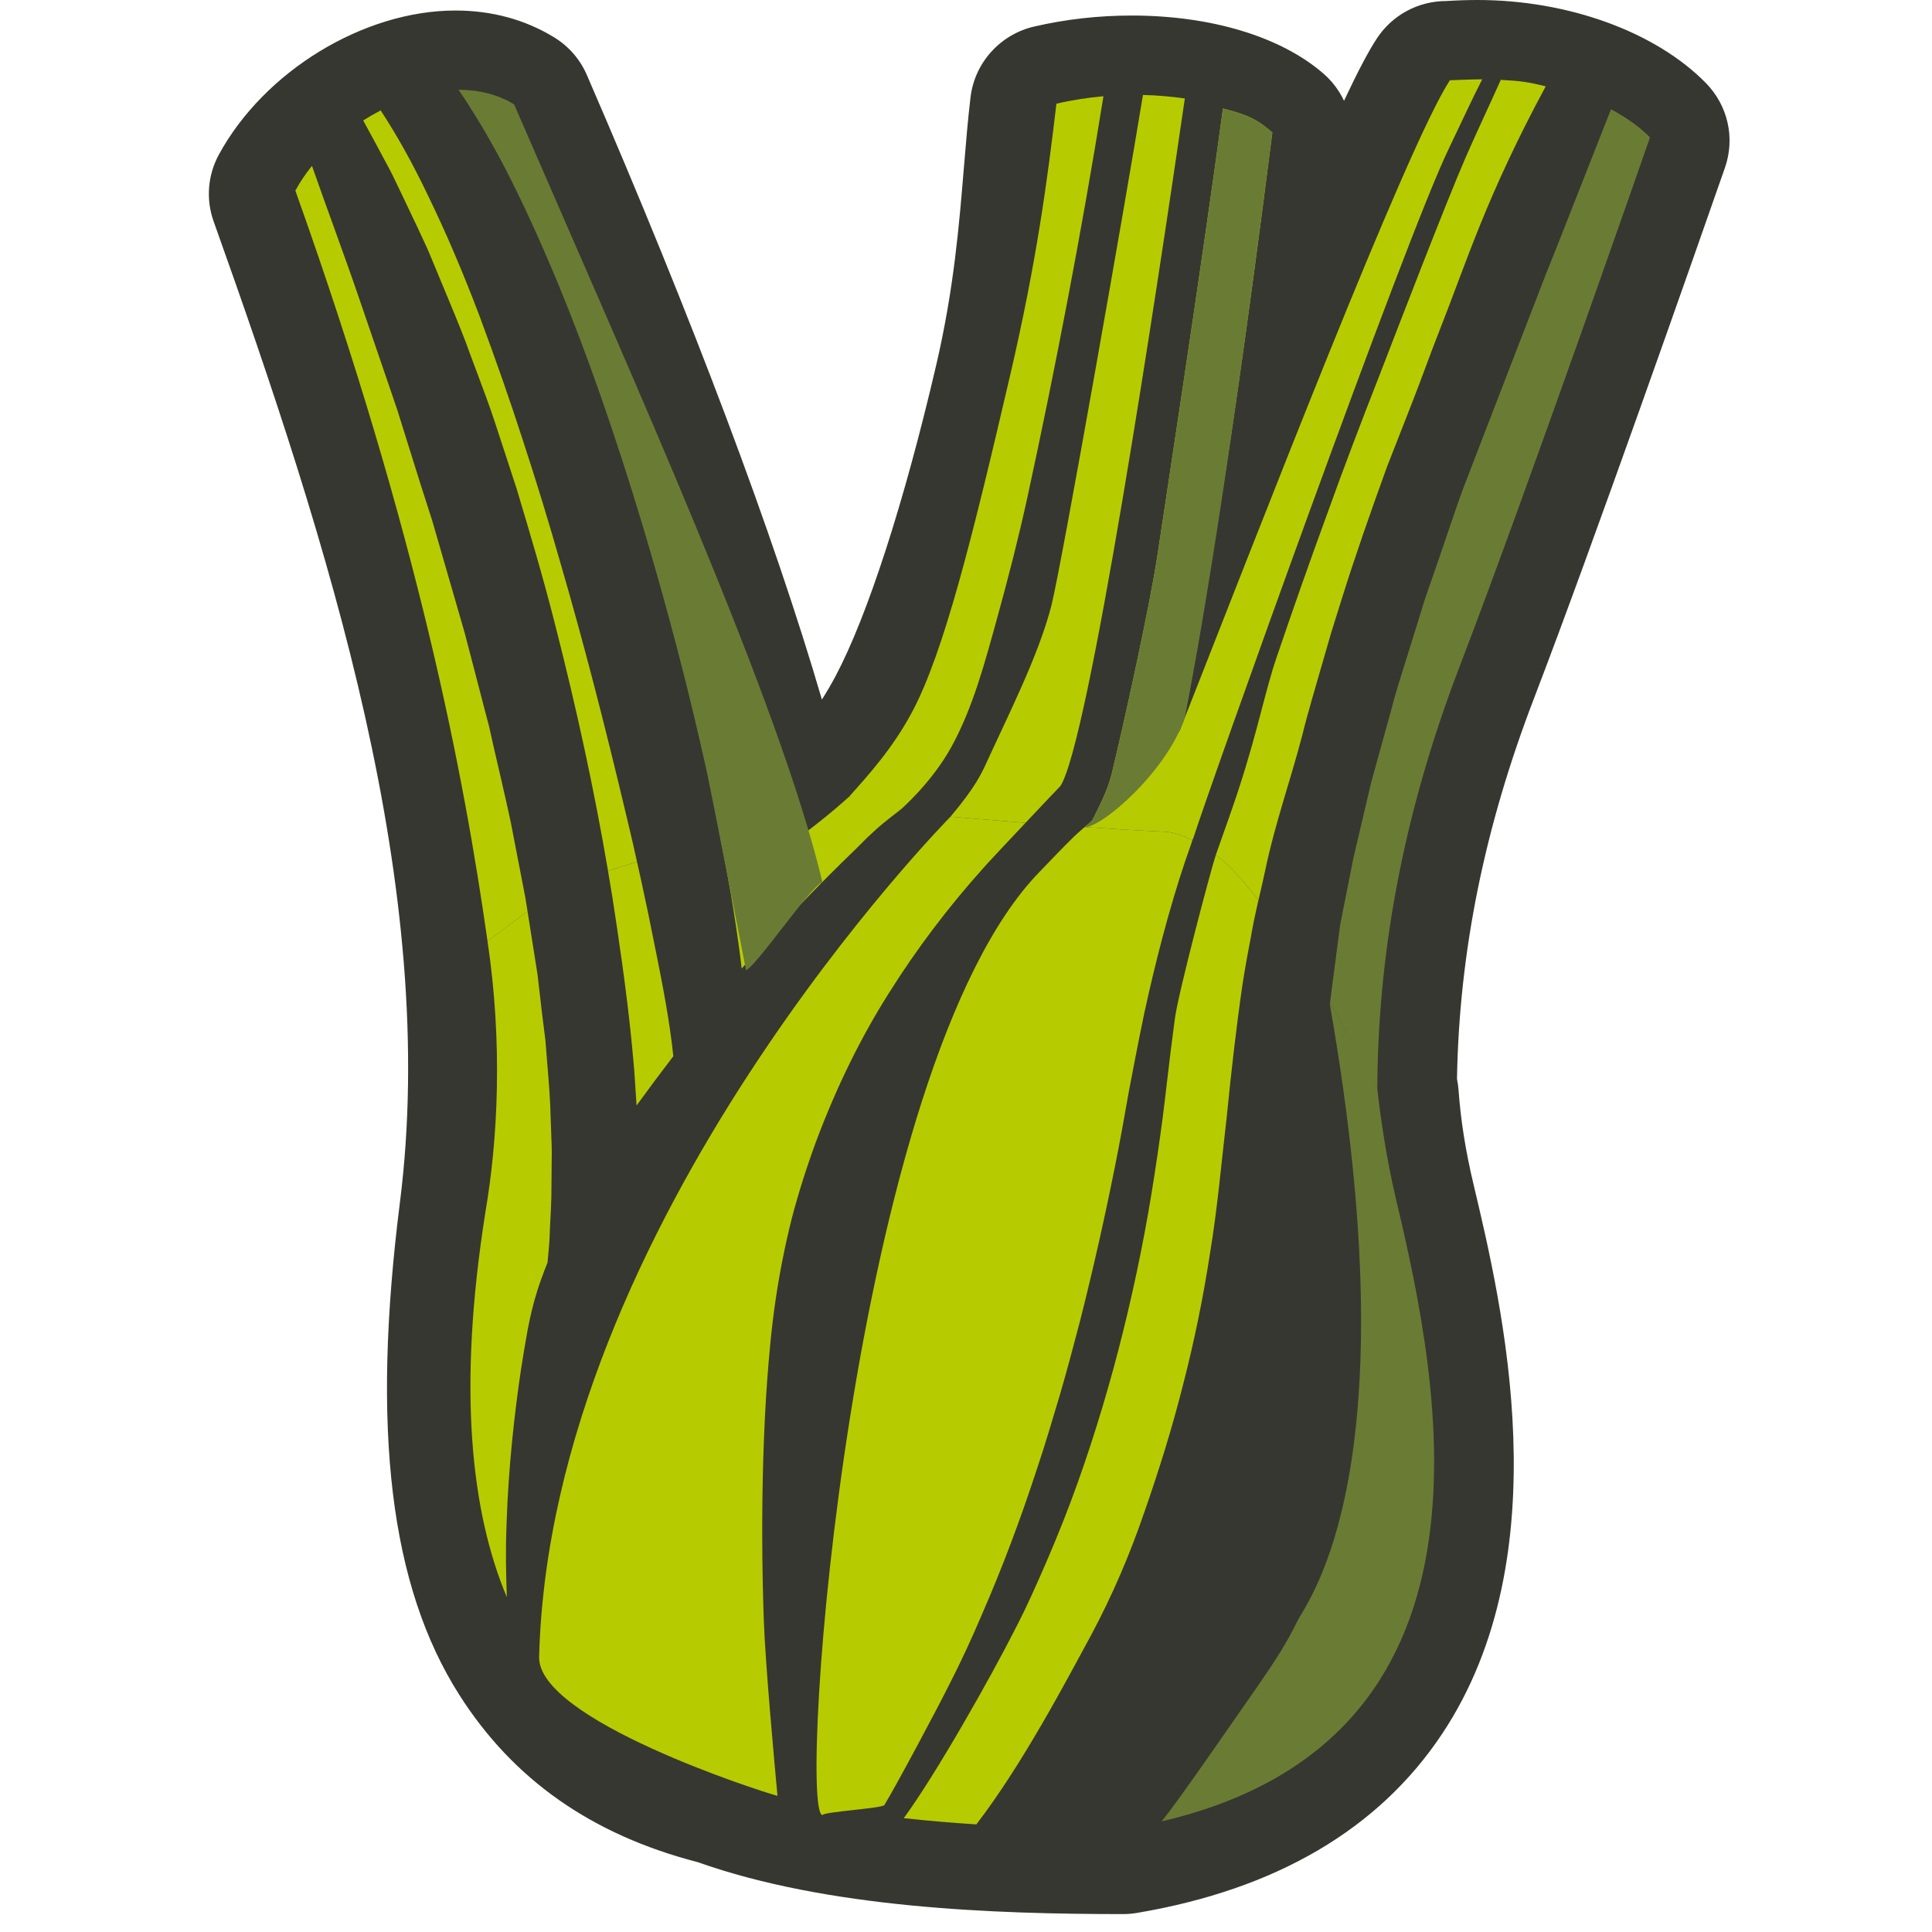
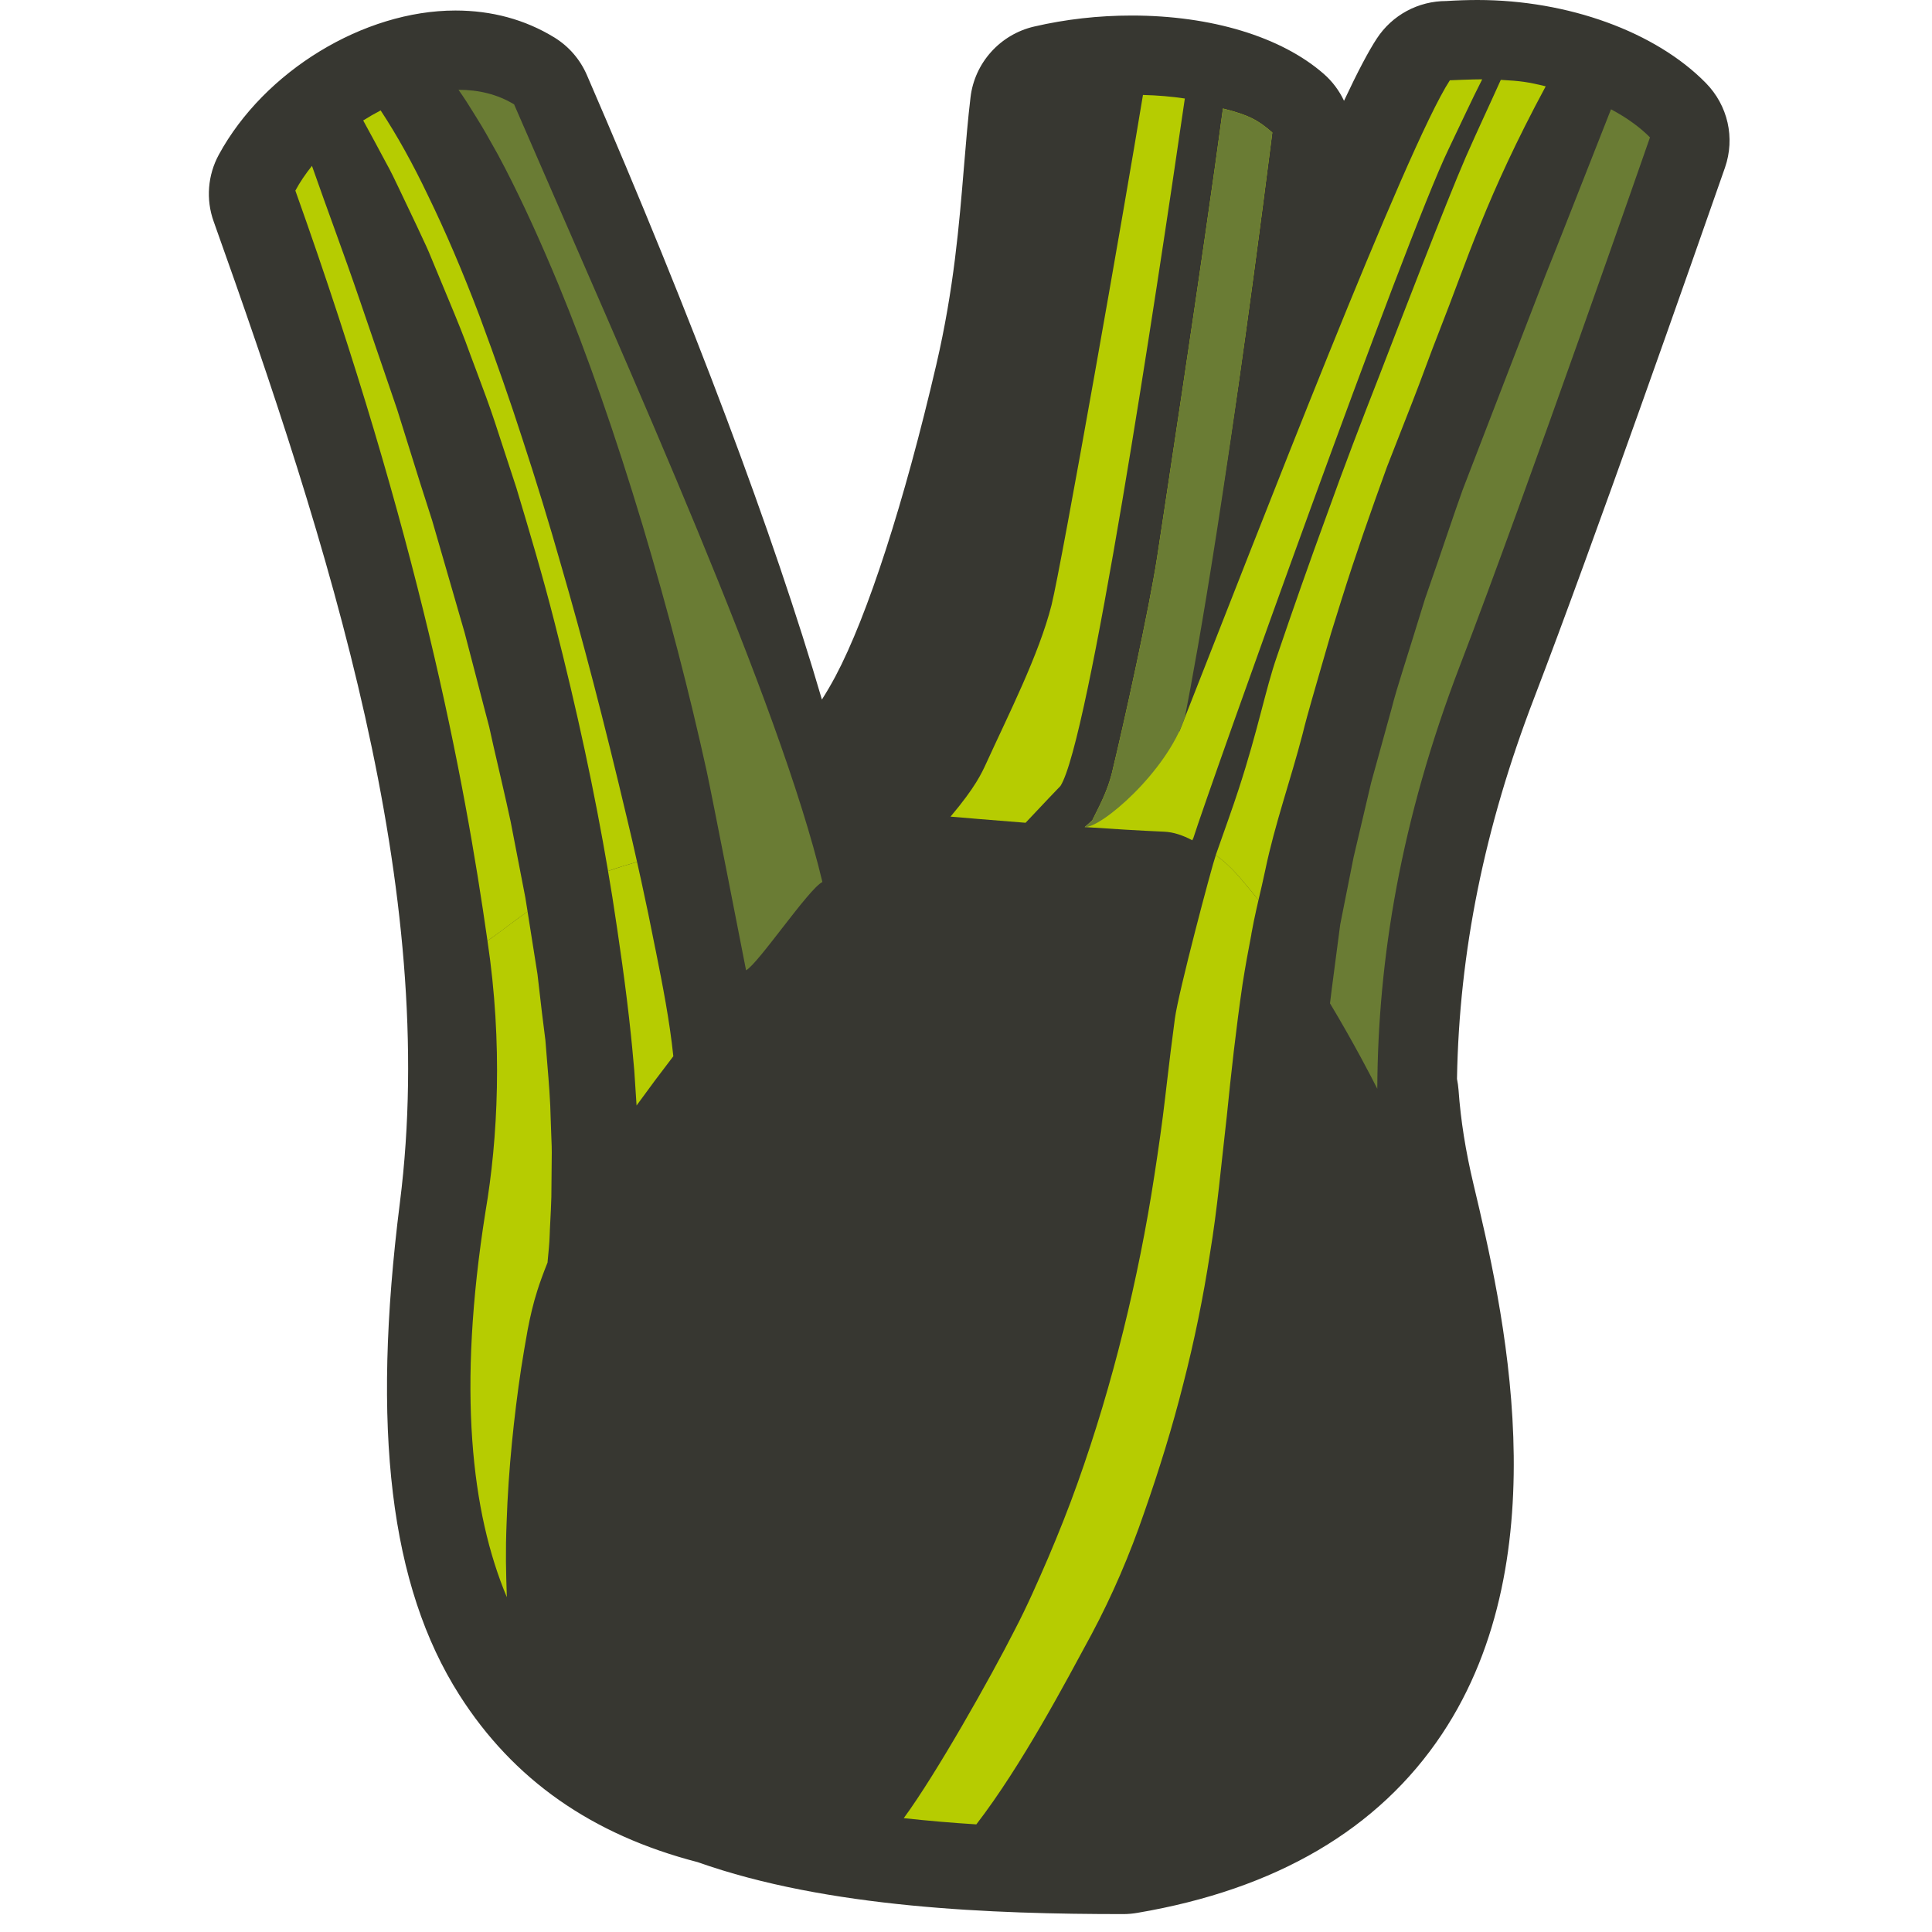
<svg xmlns="http://www.w3.org/2000/svg" width="74px" height="74px" viewBox="0 0 74 74" version="1.1">
  <title>Illustration/Key ingredients/KeyIngredient-Fennel</title>
  <g id="Symbols" stroke="none" stroke-width="1" fill="none" fill-rule="evenodd">
    <g id="Icon" transform="translate(8, -0)">
      <path d="M35.028,72.366 C30.121,72.366 23.879,72.145 19.041,70.434 C15.161,69.424 12.333,67.453 10.399,64.412 C7.728,60.213 7.259,54.117 8.264,46.182 C9.777,34.229 5.74,21.224 1.08,8.164 C0.87,7.574 0.921,6.923 1.219,6.374 C2.802,3.462 6.262,1.35 9.445,1.35 C10.658,1.35 11.762,1.646 12.726,2.236 C13.116,2.475 13.422,2.828 13.605,3.248 C18.08,13.575 21.327,22.369 23.073,28.859 C23.092,28.86 23.109,28.862 23.128,28.866 C23.665,28.23 24.292,27.378 24.842,26.348 C26.106,23.966 27.546,19.53 28.792,14.173 C29.481,11.207 29.687,8.706 29.87,6.496 C29.945,5.57 30.018,4.696 30.119,3.836 C30.226,2.91 30.912,2.15 31.824,1.939 C32.966,1.674 34.151,1.54 35.348,1.54 C38.163,1.54 40.613,2.266 42.067,3.533 C42.625,4.019 42.903,4.745 42.811,5.476 C42.664,6.619 42.525,7.698 42.392,8.713 C43.785,5.391 44.88,2.99 45.534,1.992 C45.945,1.363 46.647,0.986 47.4,0.986 L47.509,0.986 C47.87,0.958 48.234,0.944 48.595,0.944 C51.813,0.944 54.905,2.053 56.659,3.839 C57.246,4.439 57.445,5.318 57.169,6.109 C57.122,6.245 52.413,19.782 49.874,26.389 C47.915,31.489 46.927,36.409 46.852,41.424 C46.884,41.553 46.906,41.685 46.916,41.818 C47.002,43.02 47.196,44.252 47.511,45.579 C48.576,50.053 50.79,59.362 46.437,65.898 C44.165,69.31 40.452,71.475 35.402,72.334 C35.28,72.356 35.152,72.366 35.028,72.366" id="Fill-2242" fill="#373731" />
      <path d="M9.443,2.296 C6.588,2.296 3.482,4.202 2.057,6.824 C1.886,7.138 1.856,7.513 1.976,7.849 C6.494,20.513 10.774,33.913 9.206,46.299 C8.164,54.537 8.799,60.131 11.202,63.908 C13.002,66.736 15.644,68.573 19.281,69.519 C24.061,71.208 30.204,71.421 35.026,71.421 C35.098,71.421 35.167,71.416 35.237,71.403 C40.02,70.593 43.52,68.564 45.642,65.377 C49.768,59.182 47.618,50.143 46.585,45.797 C46.258,44.424 46.057,43.145 45.965,41.885 C45.96,41.807 45.947,41.73 45.93,41.657 L45.898,41.534 L45.9,41.409 C45.975,36.284 46.983,31.261 48.985,26.053 C51.218,20.239 55.096,9.172 56.23,5.917 C56.429,5.346 56.317,4.846 55.977,4.5 C54.215,2.708 50.859,1.671 47.584,1.928 C46.966,1.932 46.568,2.147 46.332,2.507 C45.764,3.373 44.733,5.583 43.27,9.077 L40.519,15.643 L41.866,5.359 C41.918,4.939 41.761,4.523 41.439,4.246 C40.155,3.126 37.935,2.488 35.345,2.488 C34.219,2.488 33.109,2.613 32.04,2.86 C31.518,2.981 31.126,3.419 31.062,3.95 C30.966,4.765 30.897,5.598 30.825,6.477 C30.632,8.816 30.423,11.356 29.719,14.389 C28.455,19.821 26.985,24.342 25.681,26.789 C25.184,27.727 24.57,28.631 23.856,29.476 L23.494,29.904 L22.361,29.68 L22.155,29.103 C20.421,22.664 17.161,13.852 12.729,3.621 C12.624,3.378 12.451,3.179 12.226,3.041 C11.417,2.548 10.479,2.296 9.443,2.296 M35.026,73.314 C30.05,73.314 23.698,73.088 18.722,71.324 C14.673,70.275 11.663,68.172 9.593,64.918 C6.941,60.75 6.218,54.759 7.317,46.062 C8.834,34.089 4.626,20.931 0.183,8.48 C-0.118,7.642 -0.045,6.708 0.382,5.924 C2.122,2.725 5.931,0.403 9.443,0.403 C10.836,0.403 12.108,0.748 13.225,1.43 C13.785,1.773 14.217,2.27 14.479,2.874 C18.545,12.258 21.633,20.472 23.481,26.794 C23.666,26.503 23.839,26.206 23.999,25.906 C25.227,23.595 26.635,19.242 27.864,13.962 C28.538,11.063 28.739,8.597 28.919,6.423 C29.002,5.42 29.073,4.567 29.173,3.729 C29.328,2.408 30.307,1.318 31.61,1.017 C32.816,0.737 34.074,0.595 35.345,0.595 C38.39,0.595 41.068,1.406 42.694,2.822 C43.03,3.113 43.295,3.47 43.479,3.86 C44.003,2.746 44.414,1.964 44.735,1.476 C45.323,0.577 46.32,0.039 47.4,0.039 C47.823,0.013 48.211,2.5243549e-29 48.594,2.5243549e-29 C52.059,2.5243549e-29 55.413,1.217 57.338,3.179 C58.183,4.041 58.465,5.282 58.071,6.419 C56.891,9.797 53.006,20.888 50.764,26.727 C48.857,31.686 47.89,36.463 47.806,41.323 C47.834,41.465 47.855,41.609 47.866,41.754 C47.948,42.908 48.136,44.09 48.439,45.362 C49.533,49.965 51.811,59.543 47.231,66.419 C44.805,70.062 40.88,72.366 35.561,73.267 C35.387,73.297 35.208,73.314 35.026,73.314" id="Fill-2244" fill="#373731" />
      <path d="M44.836,14.379 C44.139,16.156 43.458,17.939 42.815,19.736 C42.158,21.528 41.525,23.331 40.911,25.138 C40.462,26.431 40.201,27.913 39.439,30.243 C39.234,30.883 38.881,31.855 38.567,32.751 C39.213,33.222 39.561,33.698 40.203,34.472 C40.288,34.108 40.376,33.743 40.466,33.311 C40.83,31.561 41.443,29.847 41.891,28.117 C42.104,27.249 42.37,26.394 42.611,25.534 L42.984,24.246 L43.384,22.965 C43.918,21.259 44.513,19.57 45.122,17.888 L46.1,15.389 C46.429,14.556 46.791,13.53 47.122,12.697 C48.201,9.961 48.917,7.555 51.204,3.307 C50.526,3.139 50.248,3.101 49.484,3.059 C49.062,4.001 48.635,4.899 48.149,6.002 C47.388,7.751 45.522,12.6 44.836,14.379" id="Fill-2246" fill="#B6CC01" />
      <path d="M29.77,29.246 C29.605,29.601 29.368,30.142 28.407,31.279 C28.91,31.321 29.986,31.413 31.282,31.514 C31.93,30.825 32.548,30.172 32.617,30.106 C33.697,28.434 36.257,11.497 37.382,3.773 C36.871,3.697 36.332,3.65 35.778,3.637 C35.059,8.025 32.683,21.515 32.277,23.172 C31.789,25.089 30.625,27.372 29.77,29.246" id="Fill-2248" fill="#B6CC01" />
      <path d="M37.157,28.059 C37.24,27.665 37.321,27.243 37.401,26.79 C37.877,24.089 38.692,21.125 40.733,5.076 C40.183,4.597 39.837,4.408 38.842,4.156 C38.121,9.569 36.32,21.347 36.32,21.347 C36.023,23.285 35.06,27.662 34.579,29.649 C34.419,30.264 34.151,30.792 33.976,31.141 C33.918,31.251 33.871,31.346 33.839,31.415 L33.831,31.426 C33.754,31.499 33.653,31.587 33.546,31.678 C34.598,31.751 35.662,31.815 36.598,31.856 C36.943,31.872 37.302,31.99 37.67,32.186 C37.678,32.162 37.687,32.141 37.694,32.117 L37.7,32.123 C38.32,30.166 45.813,9.164 47.488,5.702 C47.972,4.696 48.342,3.882 48.772,3.038 C48.429,3.036 47.533,3.075 47.533,3.075 C45.879,5.605 40.235,20.248 37.157,28.059" id="Fill-2250" fill="#B6CC01" />
      <path d="M37.381,27.489 C37.888,24.883 38.987,18.793 40.733,5.075 C40.183,4.597 39.838,4.409 38.842,4.159 C38.121,9.568 36.32,21.348 36.32,21.348 C36.023,23.285 35.06,27.662 34.579,29.648 C34.42,30.262 34.151,30.792 33.975,31.142 C33.918,31.252 33.871,31.345 33.839,31.416 L33.832,31.425 C33.755,31.498 33.653,31.586 33.546,31.679 C34.168,31.722 36.675,29.581 37.381,27.489" id="Fill-2252" fill="#6A7C34" />
      <path d="M27.869,31.867 C27.671,32.054 27.476,32.24 27.281,32.429" id="Fill-2254" fill="#B6CC01" />
      <path d="M55.198,5.263 C54.811,4.869 54.302,4.504 53.705,4.186 C52.775,6.54 51.583,9.594 51.204,10.521 C51.204,10.521 48.372,17.847 48.022,18.764 C47.69,19.688 47.384,20.619 47.064,21.545 L46.582,22.934 L46.148,24.337 L45.71,25.739 C45.564,26.208 45.418,26.674 45.299,27.148 L44.518,29.976 L43.846,32.832 L43.333,35.412 C43.217,36.315 42.982,38.062 42.942,38.43 C43.864,39.968 44.541,41.28 44.753,41.702 C44.777,36.759 45.643,31.423 47.926,25.476 C50.48,18.827 55.198,5.263 55.198,5.263" id="Fill-2256" fill="#6A7C34" />
      <path d="M7.282,7.219 L7.957,8.638 C8.015,8.763 8.073,8.886 8.129,9.007 C8.261,9.287 8.4,9.58 8.518,9.877 L9.194,11.505 C9.478,12.19 9.773,12.899 10.026,13.616 C10.114,13.851 10.203,14.09 10.293,14.329 C10.514,14.919 10.742,15.527 10.944,16.138 L11.778,18.685 C12.274,20.335 12.796,22.088 13.245,23.856 C14.105,27.212 14.774,30.331 15.29,33.362 C15.622,33.246 15.99,33.132 16.4,33.011 C16.282,32.477 16.158,31.936 16.024,31.382 C15.125,27.585 14.317,24.49 13.489,21.642 C13.038,20.055 12.544,18.439 12.017,16.834 C11.551,15.387 11.01,13.836 10.362,12.091 C9.711,10.376 9.066,8.873 8.396,7.495 C7.81,6.267 7.211,5.19 6.58,4.229 C6.353,4.347 6.129,4.475 5.911,4.614 C6.216,5.17 6.503,5.702 6.777,6.217 C6.961,6.544 7.125,6.887 7.282,7.219" id="Fill-2258" fill="#B6CC01" />
      <path d="M12.122,34.381 L11.557,31.461 C11.35,30.493 11.118,29.528 10.898,28.563 L10.736,27.835 L10.547,27.116 L10.173,25.677 L9.797,24.236 L9.384,22.806 L8.556,19.947 C8.248,19.002 7.951,18.054 7.656,17.104 L7.211,15.682 L6.729,14.272 L5.763,11.45 C5.181,9.744 4.545,8.057 3.949,6.353 C3.707,6.655 3.489,6.972 3.313,7.301 C8.04,20.549 9.777,29.748 10.672,36.04 C11.273,35.611 11.743,35.243 12.207,34.912 L12.122,34.381 Z" id="Fill-2260" fill="#B6CC01" />
      <path d="M38.568,32.751 C38.412,33.19 37.129,38.028 37,39.019 C36.885,39.866 36.784,40.714 36.684,41.563 C36.667,41.709 36.65,41.854 36.633,42 C36.519,42.996 36.372,44.004 36.218,45.005 C35.912,47.01 35.512,49.001 35.024,50.972 C34.536,52.943 33.955,54.896 33.27,56.814 C32.928,57.774 32.551,58.72 32.151,59.659 C31.747,60.594 31.338,61.529 30.864,62.435 C29.942,64.254 27.837,67.98 26.626,69.625 C26.622,69.63 26.618,69.634 26.614,69.639 C27.544,69.742 28.476,69.819 29.396,69.878 C31.14,67.612 32.806,64.449 33.813,62.59 C34.607,61.1 35.276,59.541 35.83,57.921 C36.395,56.307 36.902,54.674 37.319,53.018 C37.745,51.364 38.087,49.692 38.346,48.004 C38.626,46.319 38.776,44.602 38.975,42.879 C38.979,42.847 38.983,42.817 38.986,42.784 C39.155,41.093 39.345,39.388 39.593,37.69 C39.693,37.053 39.807,36.417 39.931,35.784 L39.929,35.779 C39.993,35.422 40.059,35.11 40.126,34.81 C40.126,34.806 40.128,34.8 40.128,34.795 L40.13,34.795 C40.155,34.685 40.179,34.578 40.203,34.472 C39.561,33.697 39.214,33.221 38.568,32.751" id="Fill-2262" fill="#B6CC01" />
-       <path d="M45.478,45.966 C45.121,44.466 44.888,42.911 44.751,41.688 C44.751,41.688 44.008,40.169 42.939,38.429 C42.939,38.442 42.935,38.472 42.937,38.476 C46.066,56.309 42.116,61.255 41.686,62.104 C41.256,62.997 40.729,63.777 40.192,64.555 C39.647,65.328 37.151,68.966 36.55,69.69 C36.53,69.716 36.509,69.739 36.488,69.763 C49.921,66.631 47.193,53.175 45.478,45.966" id="Fill-2264" fill="#6A7C34" />
-       <path d="M12.65,63.463 C12.59,65.864 21.107,68.611 21.779,68.785 C21.68,67.715 21.315,63.769 21.255,62.052 C21.182,59.956 21.176,57.89 21.234,55.908 C21.268,54.784 21.317,53.778 21.388,52.833 C21.452,51.982 21.546,50.86 21.715,49.737 C21.871,48.686 22.08,47.652 22.327,46.668 C22.585,45.683 22.904,44.677 23.274,43.678 C24.046,41.623 24.975,39.73 26.035,38.056 C27.103,36.35 28.339,34.719 29.704,33.203 C29.744,33.16 29.781,33.115 29.822,33.072 C30.07,32.802 30.688,32.143 31.282,31.514 C29.986,31.413 28.91,31.321 28.408,31.279 C28.408,31.279 13.078,46.795 12.65,63.463" id="Fill-2266" fill="#B6CC01" />
-       <path d="M36.598,31.856 C35.663,31.815 34.598,31.75 33.546,31.679 C33.543,31.681 33.541,31.682 33.539,31.684 C33.396,31.808 33.25,31.933 33.148,32.033 C32.692,32.476 32.256,32.942 31.815,33.396 C24.545,40.866 22.54,69.39 23.499,69.521 C23.576,69.39 25.8,69.265 25.875,69.136 C26.388,68.283 27.905,65.435 28.346,64.548 C28.801,63.664 29.216,62.764 29.605,61.849 C30.399,60.031 31.094,58.172 31.71,56.285 C32.027,55.345 32.309,54.391 32.592,53.439 C32.87,52.485 33.126,51.526 33.377,50.562 C33.864,48.634 34.303,46.693 34.694,44.737 C34.795,44.252 34.883,43.759 34.976,43.27 L35.24,41.792 C35.319,41.37 35.4,40.946 35.483,40.526 C35.595,39.957 35.706,39.388 35.826,38.818 C36.256,36.847 36.761,34.872 37.407,32.948 C37.492,32.692 37.59,32.442 37.67,32.186 C37.302,31.99 36.944,31.873 36.598,31.856" id="Fill-2268" fill="#B6CC01" />
      <path d="M10.672,36.039 C11.261,39.976 11.068,43.632 10.596,46.404 C9.509,53.254 10.056,57.943 11.413,61.176 C11.38,60.142 11.359,59.483 11.404,58.322 C11.438,57.297 11.509,56.274 11.609,55.252 C11.703,54.302 11.819,53.353 11.962,52.409 C12.039,51.918 12.121,51.427 12.21,50.938 C12.307,50.428 12.426,49.915 12.583,49.426 C12.672,49.141 12.809,48.765 12.972,48.358 C12.976,48.325 12.978,48.293 12.98,48.261 C13.011,47.94 13.043,47.638 13.053,47.332 C13.058,47.149 13.068,46.972 13.077,46.796 C13.094,46.481 13.109,46.163 13.118,45.848 L13.132,44.368 C13.139,44.056 13.128,43.752 13.113,43.429 C13.105,43.25 13.098,43.074 13.094,42.895 C13.081,42.165 13.019,41.422 12.959,40.702 L12.899,39.953 C12.897,39.912 12.891,39.873 12.889,39.834 C12.85,39.487 12.797,39.138 12.758,38.791 L12.587,37.316 L12.206,34.908 C11.74,35.246 11.28,35.599 10.672,36.039" id="Fill-2270" fill="#B6CC01" />
      <path d="M17.12,36.431 L17.092,36.299 C16.926,35.451 16.75,34.596 16.558,33.723 C16.507,33.488 16.455,33.251 16.4,33.012 C15.989,33.131 15.623,33.247 15.289,33.361 C15.337,33.645 15.384,33.926 15.43,34.21 C15.437,34.257 15.445,34.305 15.454,34.354 C15.698,35.935 15.976,37.801 16.169,39.672 L16.216,40.146 C16.243,40.437 16.271,40.724 16.295,41.014 L16.382,42.343 C16.842,41.708 17.321,41.066 17.79,40.456 C17.649,39.102 17.383,37.747 17.12,36.431" id="Fill-2272" fill="#B6CC01" />
-       <path d="M26.508,30.999 C26.508,30.999 27.685,29.978 28.433,28.621 C29.268,27.109 29.73,25.351 30.207,23.623 C30.628,22.102 31.018,20.575 31.355,19.033 C32.416,14.148 33.449,8.776 34.264,3.686 C33.666,3.74 33.06,3.832 32.463,3.972 C32.123,6.859 31.71,9.997 30.694,14.361 C29.248,20.58 28.156,24.976 26.943,27.257 C26.203,28.651 25.253,29.7 24.545,30.488 C24.545,30.488 24.746,30.977 26.508,30.999" id="Fill-2274" fill="#B6CC01" />
-       <path d="M24.542,30.498 C24.542,30.498 23.022,31.9 21.569,32.751 C21.064,33.046 20.003,31.887 19.599,32.128 C19.616,32.213 19.633,32.296 19.65,32.38 C19.775,33.031 19.892,33.654 19.999,34.263 C20.132,35.062 20.254,35.877 20.36,36.684 C20.375,36.818 20.391,36.958 20.408,37.098 C20.519,36.966 20.604,36.867 20.656,36.809 C21.982,35.331 23.351,33.893 24.782,32.516 C24.852,32.451 25.208,32.09 25.208,32.09 C25.3,32.004 25.391,31.919 25.483,31.835 L25.498,31.82 C25.879,31.467 26.461,31.041 26.508,31 C24.929,30.911 24.547,30.5 24.542,30.498" id="Fill-2276" fill="#B6CC01" />
      <path d="M11.691,3.998 C11.055,3.61 10.324,3.438 9.562,3.44 C9.772,3.739 9.964,4.036 10.14,4.325 C10.317,4.605 10.549,4.984 10.767,5.381 L11.064,5.908 L11.353,6.455 C12.022,7.754 12.67,9.167 13.393,10.906 C14.501,13.596 15.554,16.609 16.612,20.118 C17.599,23.422 18.401,26.507 19.07,29.547 C19.276,30.501 20.414,36.342 20.576,37.165 C21.053,36.902 22.974,34.04 23.5,33.783 C21.857,26.901 16.326,14.695 11.691,3.998" id="Fill-2278" fill="#6A7C34" />
    </g>
  </g>
</svg>